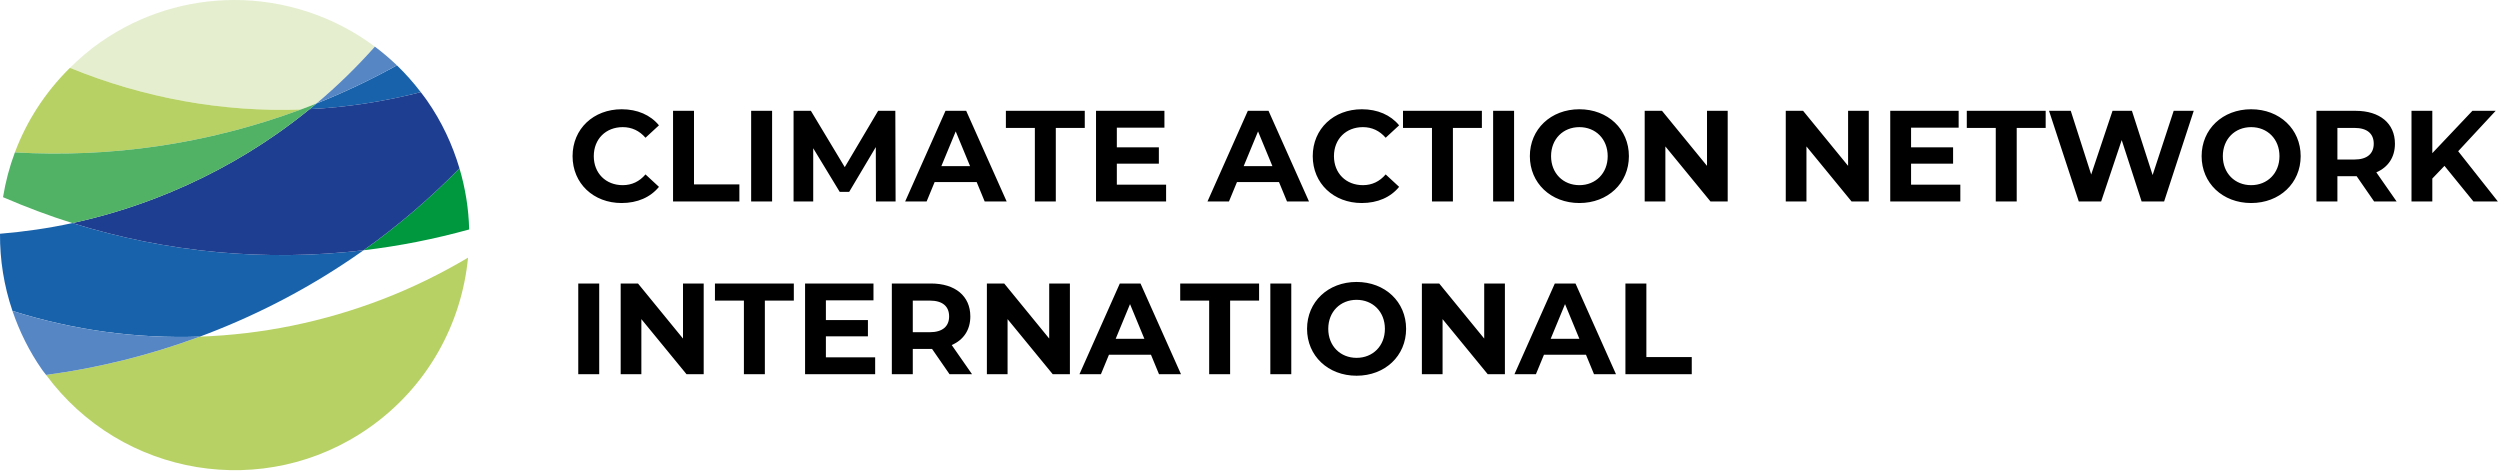
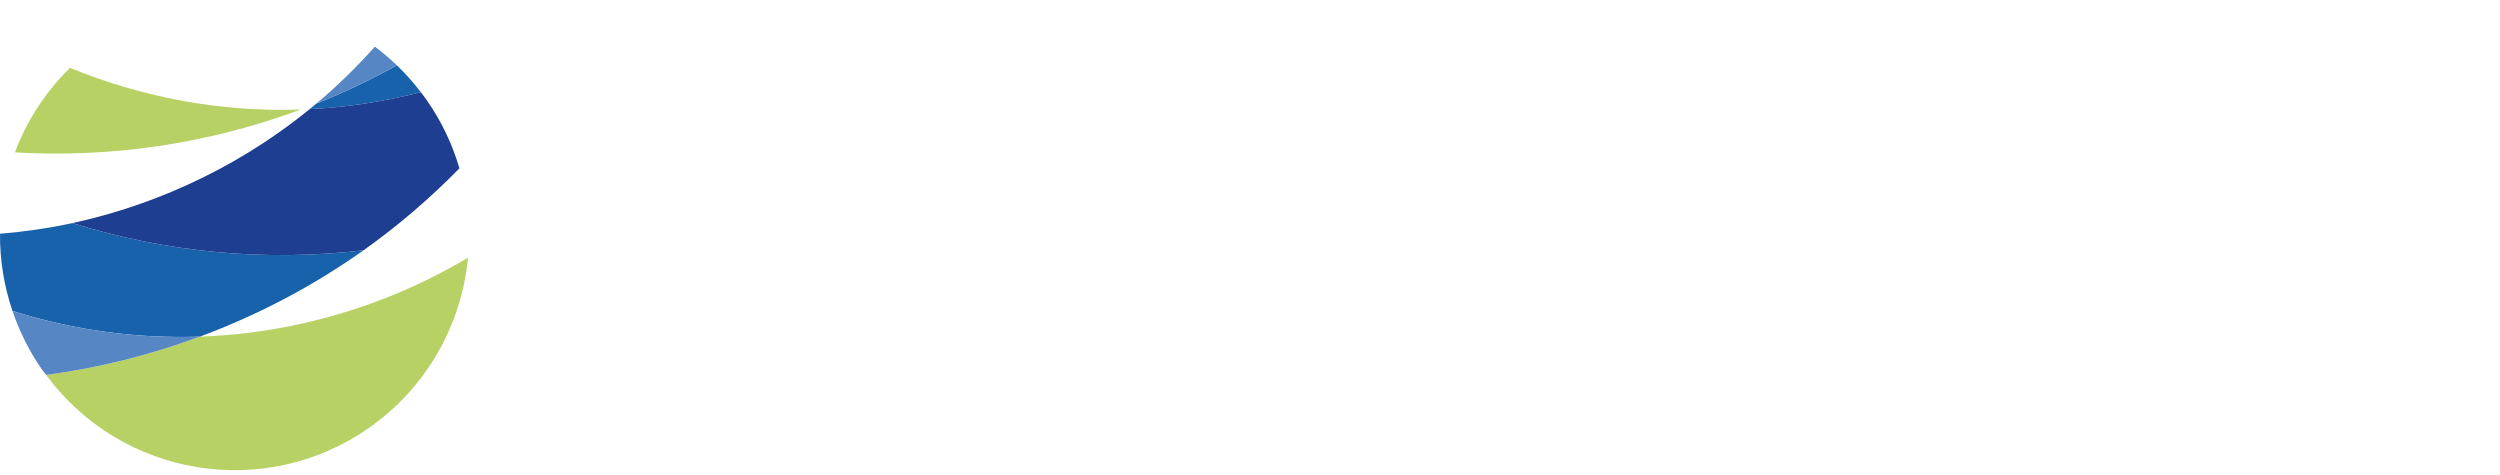
<svg xmlns="http://www.w3.org/2000/svg" width="279" height="53" viewBox="0 0 279 53" fill="none">
  <g clip-path="url(#clip0_602_208)">
    <path fill-rule="evenodd" clip-rule="evenodd" d="M41.201 47.733C47.731 43.153 51.52 36.125 52.233 28.754C49.198 30.551 46.014 32.117 42.699 33.391C36.07 35.94 29.191 37.33 22.298 37.568C16.689 39.649 10.941 41.072 5.147 41.844C13.566 53.231 29.544 55.909 41.201 47.733Z" fill="#B7D165" />
-     <path fill-rule="evenodd" clip-rule="evenodd" d="M41.835 5.206C37.265 1.792 31.741 -0.001 26.152 1.44976e-07C20.964 1.44976e-07 15.724 1.54 11.15 4.747C9.93 5.603 8.83 6.562 7.803 7.574C16.091 10.955 24.836 12.525 33.565 12.224C33.863 12.113 34.158 12.002 34.455 11.887C34.744 11.776 35.033 11.663 35.319 11.548C37.668 9.578 39.835 7.452 41.835 5.206Z" fill="#E5EECF" />
    <path fill-rule="evenodd" clip-rule="evenodd" d="M46.957 10.285C46.133 9.207 45.245 8.207 44.295 7.293C41.399 8.889 38.406 10.321 35.32 11.549C35.067 11.762 34.81 11.973 34.554 12.181C38.714 11.971 42.866 11.337 46.957 10.285Z" fill="#1862AC" />
    <path fill-rule="evenodd" clip-rule="evenodd" d="M44.295 7.293C43.512 6.541 42.69 5.846 41.835 5.206C39.835 7.452 37.668 9.578 35.319 11.549C38.405 10.321 41.398 8.889 44.295 7.293Z" fill="#5686C3" />
    <path fill-rule="evenodd" clip-rule="evenodd" d="M8.077 24.897C5.402 25.478 2.704 25.861 0.001 26.087C-0.019 28.982 0.436 31.891 1.393 34.699C8.206 36.852 15.259 37.811 22.299 37.568C22.596 37.458 22.894 37.345 23.192 37.231C29.243 34.904 34.981 31.852 40.247 28.159C40.355 28.082 40.464 28.006 40.572 27.93C29.686 29.216 18.655 28.2 8.077 24.897Z" fill="#1862AC" />
    <path fill-rule="evenodd" clip-rule="evenodd" d="M5.147 41.844C10.941 41.072 16.689 39.649 22.299 37.568C15.259 37.812 8.206 36.853 1.393 34.7C2.172 36.988 3.263 39.21 4.717 41.29C4.852 41.484 5.007 41.655 5.147 41.844Z" fill="#5686C3" />
-     <path fill-rule="evenodd" clip-rule="evenodd" d="M52.358 25.608C52.305 23.317 51.939 21.025 51.276 18.786C48.024 22.096 44.465 25.17 40.572 27.93C44.53 27.462 48.468 26.685 52.358 25.608Z" fill="#00983F" />
    <path fill-rule="evenodd" clip-rule="evenodd" d="M7.803 7.574C5.042 10.295 2.968 13.517 1.662 17.007C12.216 17.623 23.053 16.122 33.565 12.224C24.836 12.525 16.091 10.955 7.803 7.574Z" fill="#B7D165" />
    <path fill-rule="evenodd" clip-rule="evenodd" d="M51.276 18.786C50.494 16.142 49.3 13.574 47.634 11.191C47.416 10.879 47.185 10.583 46.957 10.285C42.866 11.336 38.715 11.97 34.555 12.181C33.399 13.12 32.205 14.023 30.971 14.889C26.784 17.824 22.217 20.253 17.396 22.107C14.335 23.283 11.222 24.214 8.078 24.897C18.654 28.2 29.685 29.216 40.572 27.93C44.465 25.17 48.025 22.096 51.276 18.786Z" fill="#1D3E91" />
-     <path fill-rule="evenodd" clip-rule="evenodd" d="M34.613 12.132L35.319 11.548C35.033 11.663 34.745 11.776 34.456 11.887C34.16 12.001 33.866 12.112 33.567 12.223H33.565C23.052 16.122 12.216 17.622 1.662 17.006C1.055 18.628 0.615 20.302 0.337 22.006C2.885 23.101 5.465 24.081 8.078 24.897C11.222 24.213 14.335 23.284 17.395 22.107C22.217 20.253 26.785 17.824 30.97 14.889C32.204 14.023 33.4 13.12 34.553 12.182L34.554 12.181C34.575 12.165 34.593 12.148 34.613 12.132ZM34.613 12.132L34.554 12.181L35.294 11.57C35.069 11.759 34.841 11.947 34.613 12.132Z" fill="#51B164" />
-     <path d="M69.368 22.658C71.129 22.658 72.586 22.022 73.539 20.852L72.038 19.464C71.36 20.259 70.508 20.664 69.498 20.664C67.608 20.664 66.266 19.334 66.266 17.426C66.266 15.518 67.608 14.188 69.498 14.188C70.508 14.188 71.36 14.593 72.038 15.373L73.539 13.986C72.586 12.829 71.129 12.193 69.383 12.193C66.237 12.193 63.899 14.376 63.899 17.426C63.899 20.476 66.237 22.658 69.368 22.658ZM82.515 22.485V20.577H77.45V12.367H75.112V22.485H82.515ZM86.166 22.485V12.367H83.828V22.485H86.166ZM90.755 22.485V16.544L93.713 21.415H94.767L97.74 16.414L97.754 22.485H99.948L99.919 12.367H97.999L94.276 18.654L90.495 12.367H88.562V22.485H90.755ZM103.411 22.485L104.306 20.317H108.996L109.891 22.485H112.344L107.827 12.367H105.518L101.016 22.485H103.411ZM108.26 18.539H105.056L106.658 14.665L108.26 18.539ZM117.828 22.485V14.275H121.06V12.367H112.257V14.275H115.49V22.485H117.828ZM130.137 22.485V20.606H124.639V18.264H129.329V16.443H124.639V14.246H129.95V12.367H122.316V22.485H130.137ZM137.151 22.485L138.046 20.317H142.736L143.63 22.485H146.084L141.567 12.367H139.258L134.755 22.485H137.151ZM142 18.539H138.796L140.398 14.665L142 18.539ZM151.972 22.658C153.732 22.658 155.19 22.022 156.142 20.852L154.641 19.464C153.963 20.259 153.112 20.664 152.101 20.664C150.211 20.664 148.869 19.334 148.869 17.426C148.869 15.518 150.211 14.188 152.101 14.188C153.112 14.188 153.963 14.593 154.641 15.373L156.142 13.986C155.19 12.829 153.732 12.193 151.986 12.193C148.84 12.193 146.502 14.376 146.502 17.426C146.502 20.476 148.84 22.658 151.972 22.658ZM162.145 22.485V14.275H165.378V12.367H156.575V14.275H159.808V22.485H162.145ZM168.971 22.485V12.367H166.633V22.485H168.971ZM176.259 22.658C179.434 22.658 181.786 20.447 181.786 17.426C181.786 14.405 179.434 12.193 176.259 12.193C173.07 12.193 170.732 14.419 170.732 17.426C170.732 20.432 173.07 22.658 176.259 22.658ZM176.259 20.664C174.455 20.664 173.099 19.348 173.099 17.426C173.099 15.503 174.455 14.188 176.259 14.188C178.063 14.188 179.419 15.503 179.419 17.426C179.419 19.348 178.063 20.664 176.259 20.664ZM185.856 22.485V16.342L190.892 22.485H192.811V12.367H190.502V18.51L185.48 12.367H183.547V22.485H185.856ZM201.6 22.485V16.342L206.636 22.485H208.556V12.367H206.247V18.51L201.225 12.367H199.291V22.485H201.6ZM218.773 22.485V20.606H213.275V18.264H217.965V16.443H213.275V14.246H218.585V12.367H210.951V22.485H218.773ZM225.065 22.485V14.275H228.297V12.367H219.494V14.275H222.727V22.485H225.065ZM234.488 22.485L236.783 15.633L239.005 22.485H241.516L244.821 12.367H242.584L240.232 19.536L237.923 12.367H235.758L233.377 19.478L231.097 12.367H228.672L231.992 22.485H234.488ZM251.228 22.658C254.403 22.658 256.755 20.447 256.755 17.426C256.755 14.405 254.403 12.193 251.228 12.193C248.039 12.193 245.701 14.419 245.701 17.426C245.701 20.432 248.039 22.658 251.228 22.658ZM251.228 20.664C249.424 20.664 248.068 19.348 248.068 17.426C248.068 15.503 249.424 14.188 251.228 14.188C253.032 14.188 254.389 15.503 254.389 17.426C254.389 19.348 253.032 20.664 251.228 20.664ZM260.854 22.485V19.666H263.004L264.952 22.485H267.463L265.197 19.233C266.511 18.669 267.275 17.556 267.275 16.038C267.275 13.769 265.587 12.367 262.888 12.367H258.516V22.485H260.854ZM262.759 17.802H260.854V14.275H262.759C264.187 14.275 264.909 14.925 264.909 16.038C264.909 17.137 264.187 17.802 262.759 17.802ZM271.446 22.485V19.926L272.803 18.51L276.035 22.485H278.763L274.332 16.877L278.517 12.367H275.92L271.446 17.093V12.367H269.123V22.485H271.446Z" fill="black" />
-     <path d="M66.872 41.758V31.639H64.534V41.758H66.872ZM71.576 41.758V35.614L76.613 41.758H78.532V31.639H76.223V37.783L71.201 31.639H69.268V41.758H71.576ZM85.358 41.758V33.547H88.591V31.639H79.788V33.547H83.02V41.758H85.358ZM97.668 41.758V39.879H92.17V37.537H96.86V35.716H92.17V33.519H97.48V31.639H89.846V41.758H97.668ZM101.867 41.758V38.939H104.017L105.966 41.758H108.477L106.211 38.505C107.524 37.942 108.289 36.829 108.289 35.311C108.289 33.041 106.601 31.639 103.902 31.639H99.529V41.758H101.867ZM103.772 37.074H101.867V33.547H103.772C105.201 33.547 105.922 34.198 105.922 35.311C105.922 36.409 105.201 37.074 103.772 37.074ZM112.445 41.758V35.614L117.482 41.758H119.401V31.639H117.092V37.783L112.07 31.639H110.136V41.758H112.445ZM122.864 41.758L123.759 39.589H128.449L129.344 41.758H131.797L127.28 31.639H124.971L120.469 41.758H122.864ZM127.713 37.812H124.51L126.111 33.938L127.713 37.812ZM137.281 41.758V33.547H140.514V31.639H131.711V33.547H134.943V41.758H137.281ZM144.107 41.758V31.639H141.769V41.758H144.107ZM151.395 41.931C154.569 41.931 156.922 39.719 156.922 36.699C156.922 33.678 154.569 31.466 151.395 31.466C148.205 31.466 145.867 33.692 145.867 36.699C145.867 39.705 148.205 41.931 151.395 41.931ZM151.395 39.936C149.591 39.936 148.234 38.621 148.234 36.699C148.234 34.776 149.591 33.461 151.395 33.461C153.198 33.461 154.555 34.776 154.555 36.699C154.555 38.621 153.198 39.936 151.395 39.936ZM160.991 41.758V35.614L166.028 41.758H167.947V31.639H165.638V37.783L160.616 31.639H158.682V41.758H160.991ZM171.41 41.758L172.305 39.589H176.995L177.89 41.758H180.343L175.826 31.639H173.517L169.015 41.758H171.41ZM176.259 37.812H173.056L174.657 33.938L176.259 37.812ZM188.8 41.758V39.85H183.735V31.639H181.397V41.758H188.8Z" fill="black" />
  </g>
  <defs>
    <clipPath id="clip0_602_208">
      <rect width="279" height="53" fill="white" />
    </clipPath>
  </defs>
</svg>